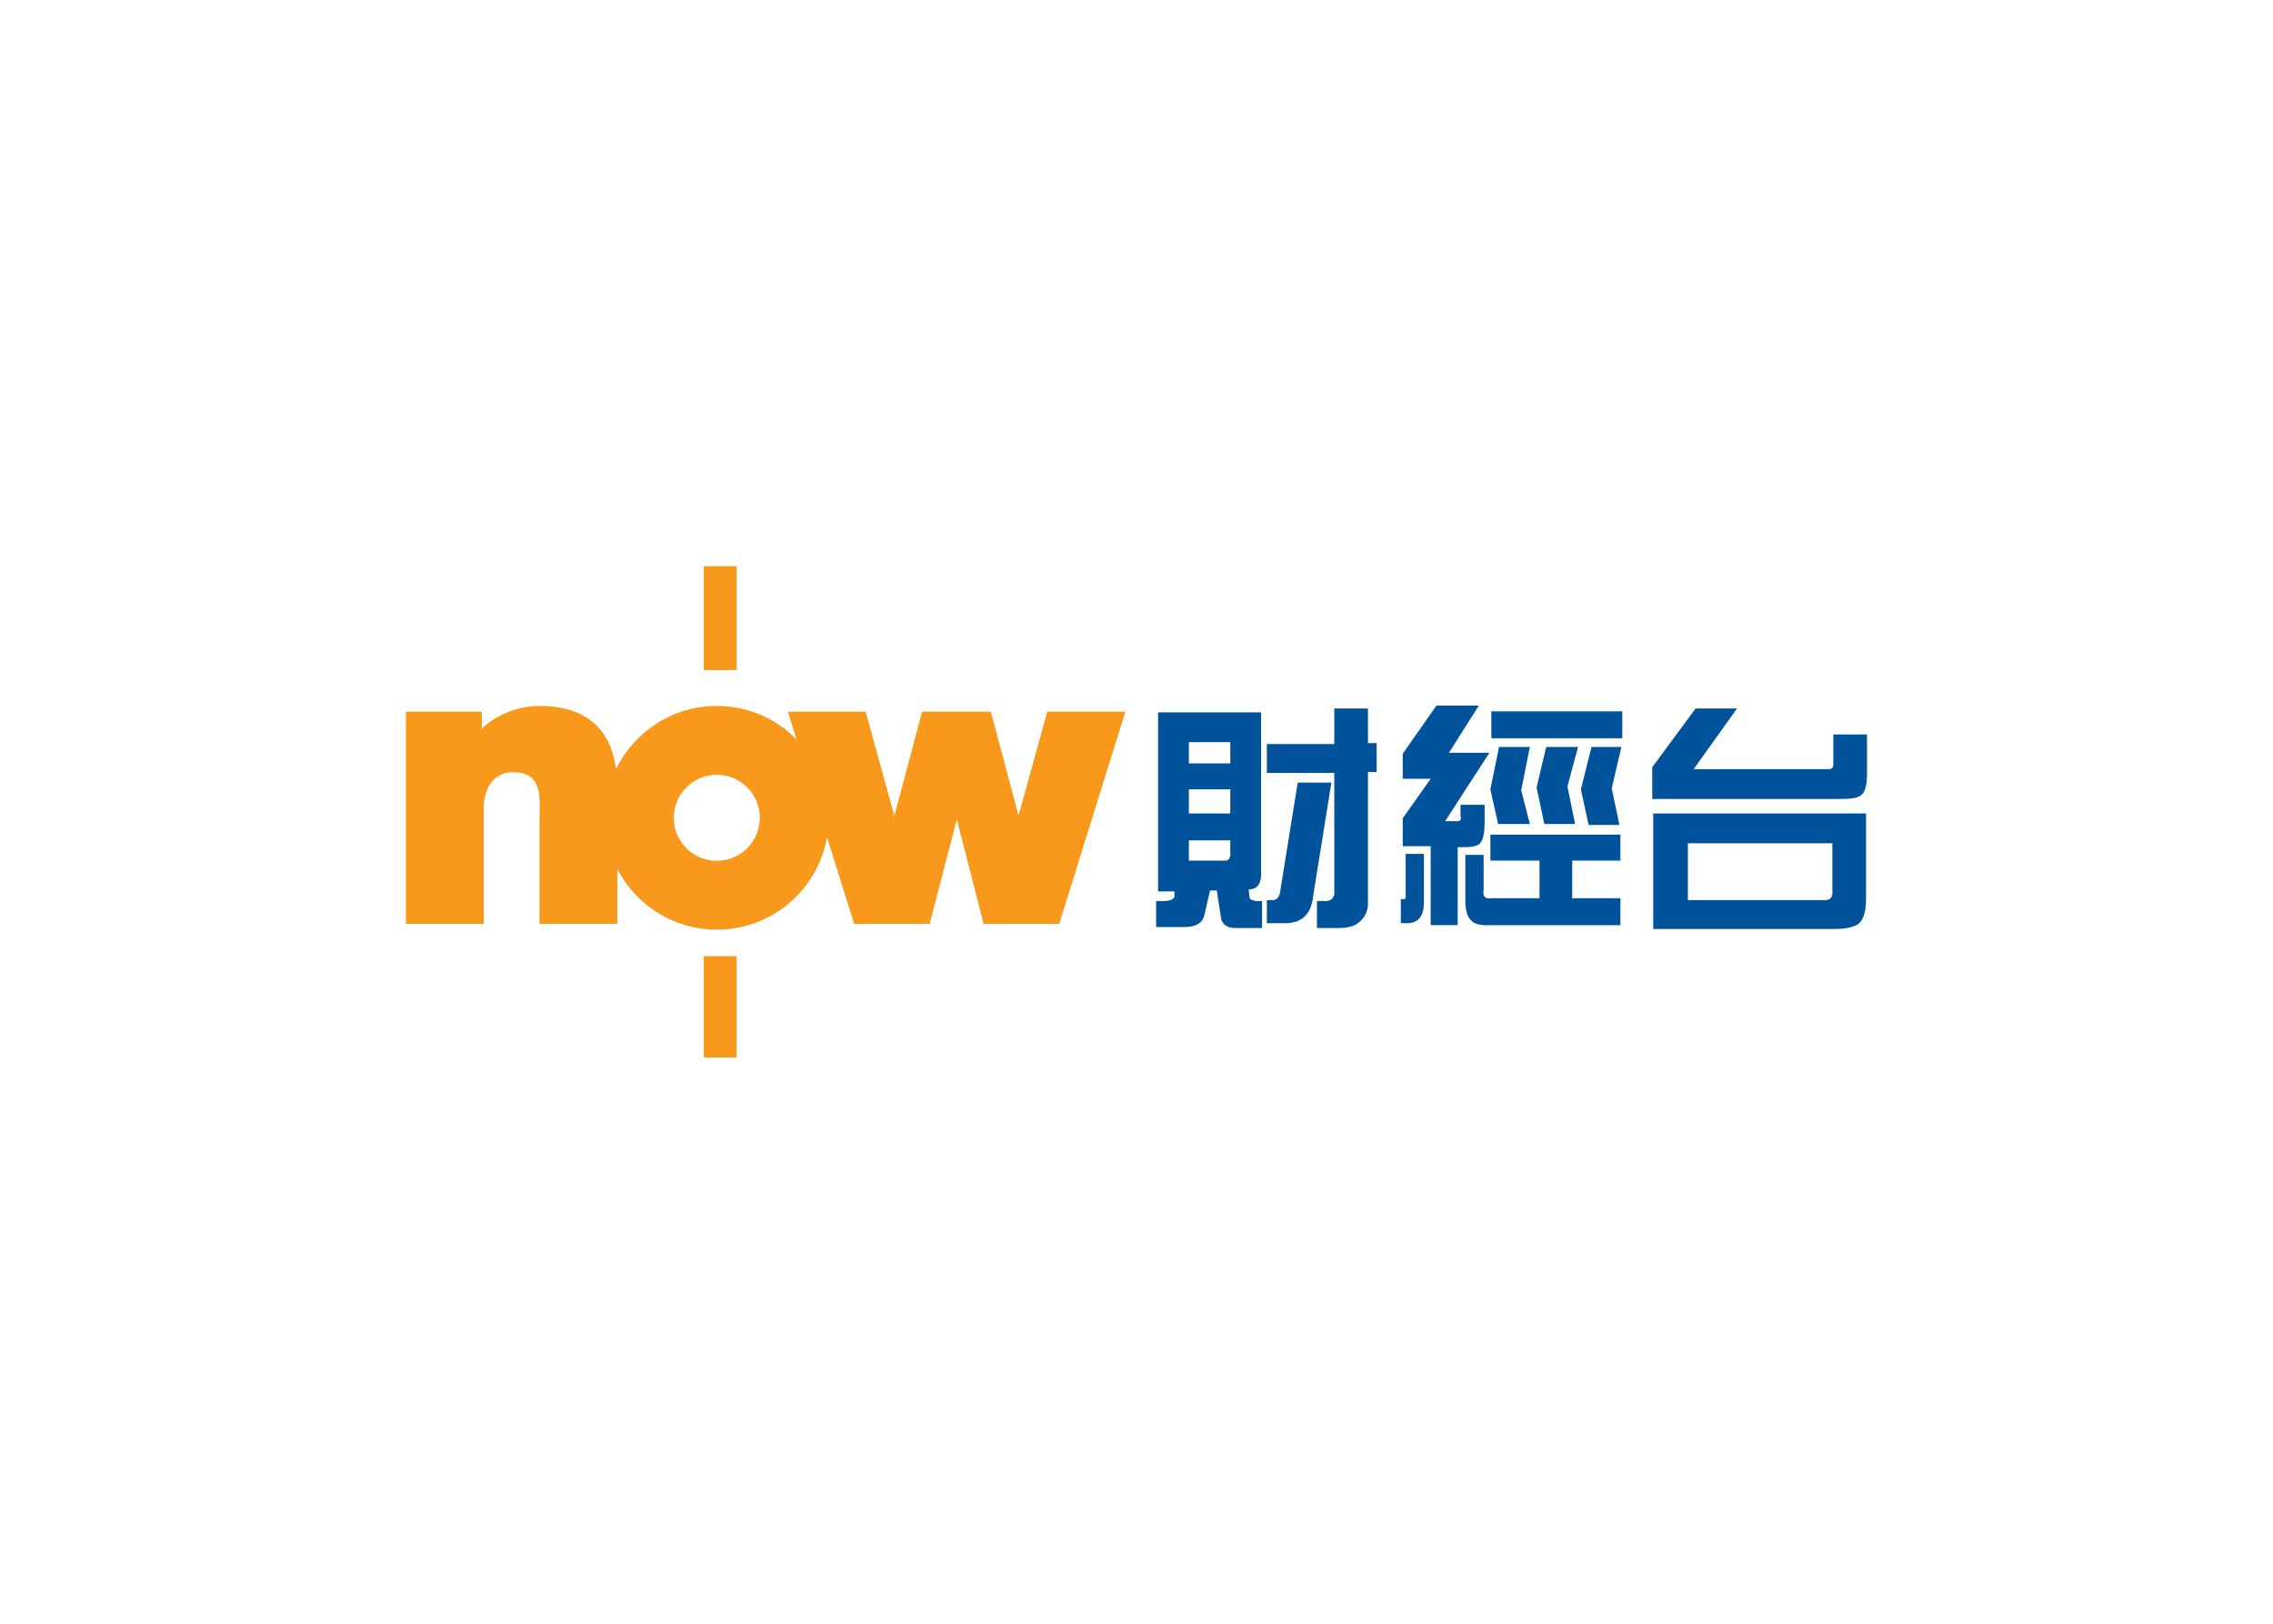
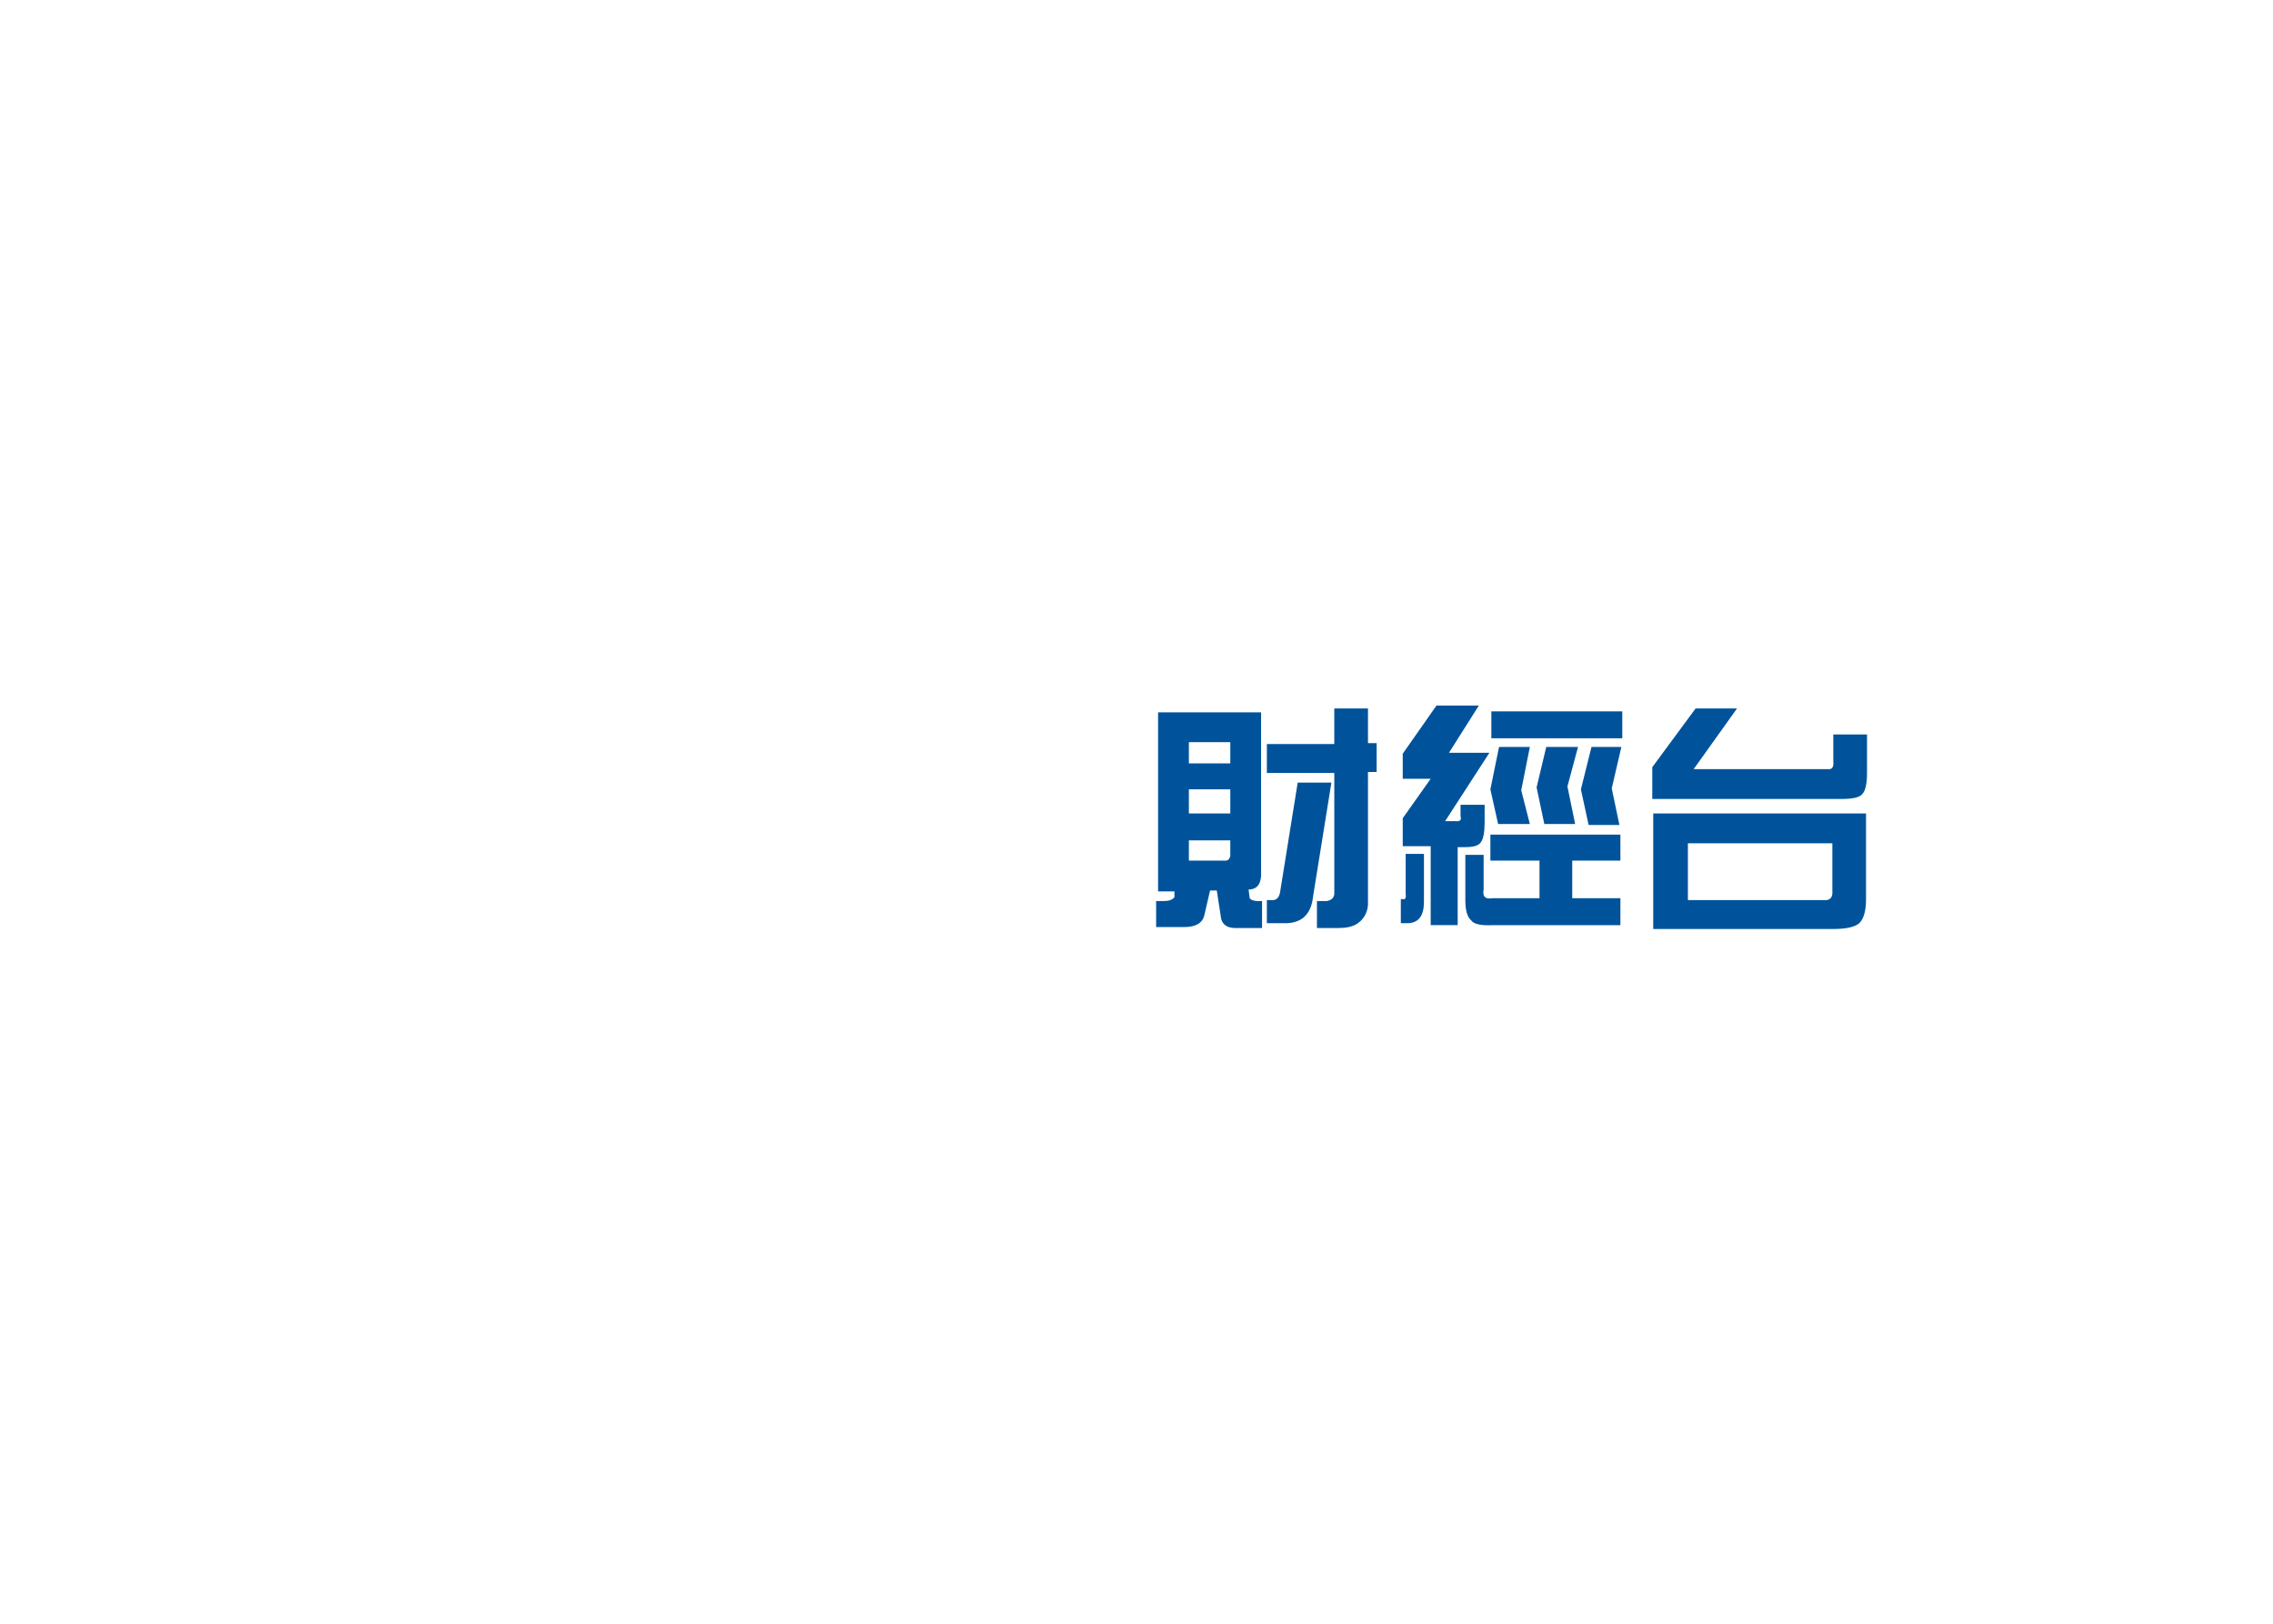
<svg xmlns="http://www.w3.org/2000/svg" clip-rule="evenodd" fill-rule="evenodd" stroke-linejoin="round" stroke-miterlimit="2" viewBox="0 0 560 400">
  <g transform="matrix(3.328 0 0 3.328 99.667 138.497)">
-     <path d="m5.72 12.319c1.118-1.069 2.763-1.679 4.245-1.679 4.263 0 5.406 2.544 5.694 4.675 1.341-2.768 4.176-4.675 7.457-4.675 2.31 0 4.399.945 5.9 2.47l-.638-2.044h5.76l2.121 7.709 2.054-7.709h5.091l2.051 7.686 2.123-7.686h5.787l-4.902 15.708h-5.594l-1.985-7.738-2.009 7.738h-5.592l-2.008-6.429c-.675 3.895-4.07 6.856-8.159 6.856-3.206 0-5.988-1.824-7.365-4.491v4.064h-5.761v-7.613c0-1.602.348-3.615-1.964-3.615-1.447 0-2.164 1.188-2.164 2.704v8.524h-5.762v-15.708h5.62zm17.396 9.786c1.759 0 3.184-1.426 3.184-3.184 0-1.759-1.425-3.185-3.184-3.185-1.757 0-3.183 1.426-3.183 3.185 0 1.758 1.426 3.184 3.183 3.184zm-.966-14.12v-7.685h2.435v7.685zm0 28.674v-7.497h2.435v7.497z" fill="#f8991c" />
    <path d="m55.784 11.111h7.626v12.118c-.046.666-.355.998-.926.998l.072.57c0 .143.165.237.499.285h.426v1.995h-1.781c-.809.049-1.235-.26-1.284-.926l-.285-1.852h-.498l-.428 1.852c-.144.57-.641.856-1.497.856h-2.068v-1.925h.571c.38 0 .642-.095.785-.285v-.427h-1.212zm2.28 7.485h3.066v-1.782h-3.066zm0 1.995v1.498h2.709c.19 0 .31-.12.357-.358v-1.14zm3.066-7.271h-3.066v1.569h3.066zm7.699.142v-2.637h2.494v2.567h.642v2.138h-.642v9.836c-.047.619-.332 1.094-.853 1.428-.334.19-.762.283-1.286.283h-1.639v-1.995h.714c.331-.048.524-.213.57-.5v-8.981h-4.991v-2.139zm-4.991 13.259v-1.71h.5c.286-.047.451-.285.498-.712l1.284-7.985h2.495l-1.354 8.412c-.142 1.378-.88 2.043-2.211 1.995zm10.058-1.781c.193.047.263-.095.217-.428v-2.922h1.353v3.562c0 .999-.38 1.522-1.14 1.569h-.571v-1.781zm0-10.765 2.498-3.564h3.135l-2.208 3.493h2.993l-3.279 5.062h.713c.38.048.522-.071.427-.357v-.855h1.784v1.283c0 .759-.095 1.26-.288 1.497-.143.238-.522.357-1.14.357h-.568v5.774h-1.998v-5.845h-2.069v-2.069l2.069-2.922h-2.069zm6.489 5.989h9.625v1.925h-3.566v2.78h3.566v1.996h-9.411c-.903.047-1.45-.071-1.639-.358-.285-.237-.429-.736-.429-1.496v-3.35h1.354v2.566c-.094.522.12.737.645.642h3.491v-2.78h-3.636zm.64-6.488h2.281l-.638 3.208.638 2.495h-2.35l-.571-2.565zm-.569-2.636h9.694v1.995h-9.694zm4.064 2.636h2.353l-.785 2.923.571 2.78h-2.281l-.572-2.709zm2.566 3.138.783-3.138h2.212l-.712 3.065.567 2.709h-2.28zm8.492-5.989h3.065l-3.208 4.491h9.906c.335.048.475-.141.429-.571v-1.995h2.496v2.851c0 .809-.117 1.331-.357 1.568-.19.238-.69.356-1.498.356h-14.042v-2.351zm-3.138 7.771h15.754v6.344c0 .855-.166 1.45-.499 1.781-.331.286-.974.429-1.925.429h-13.33zm2.566 2.209v4.206h10.052c.476.048.688-.19.642-.712v-3.494z" fill="#00539b" />
  </g>
</svg>